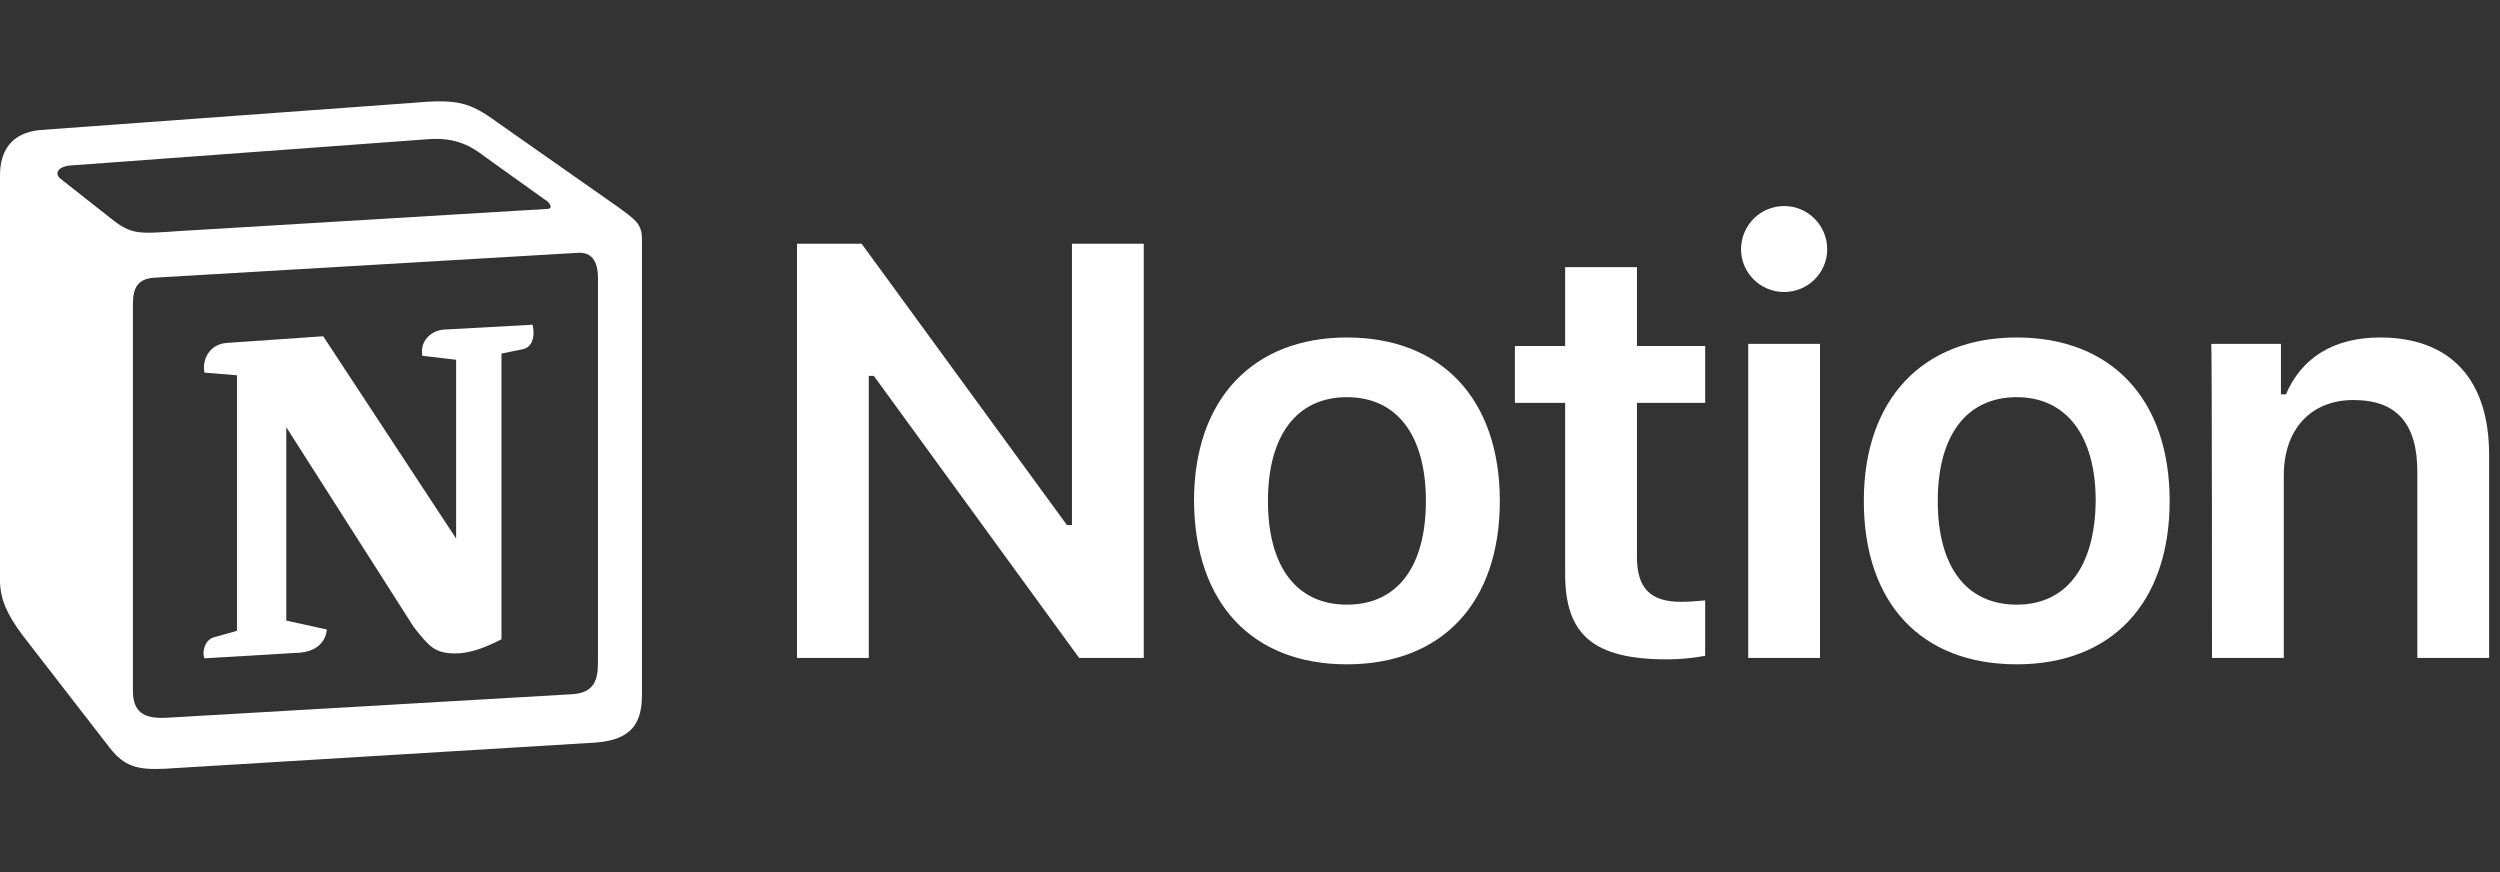
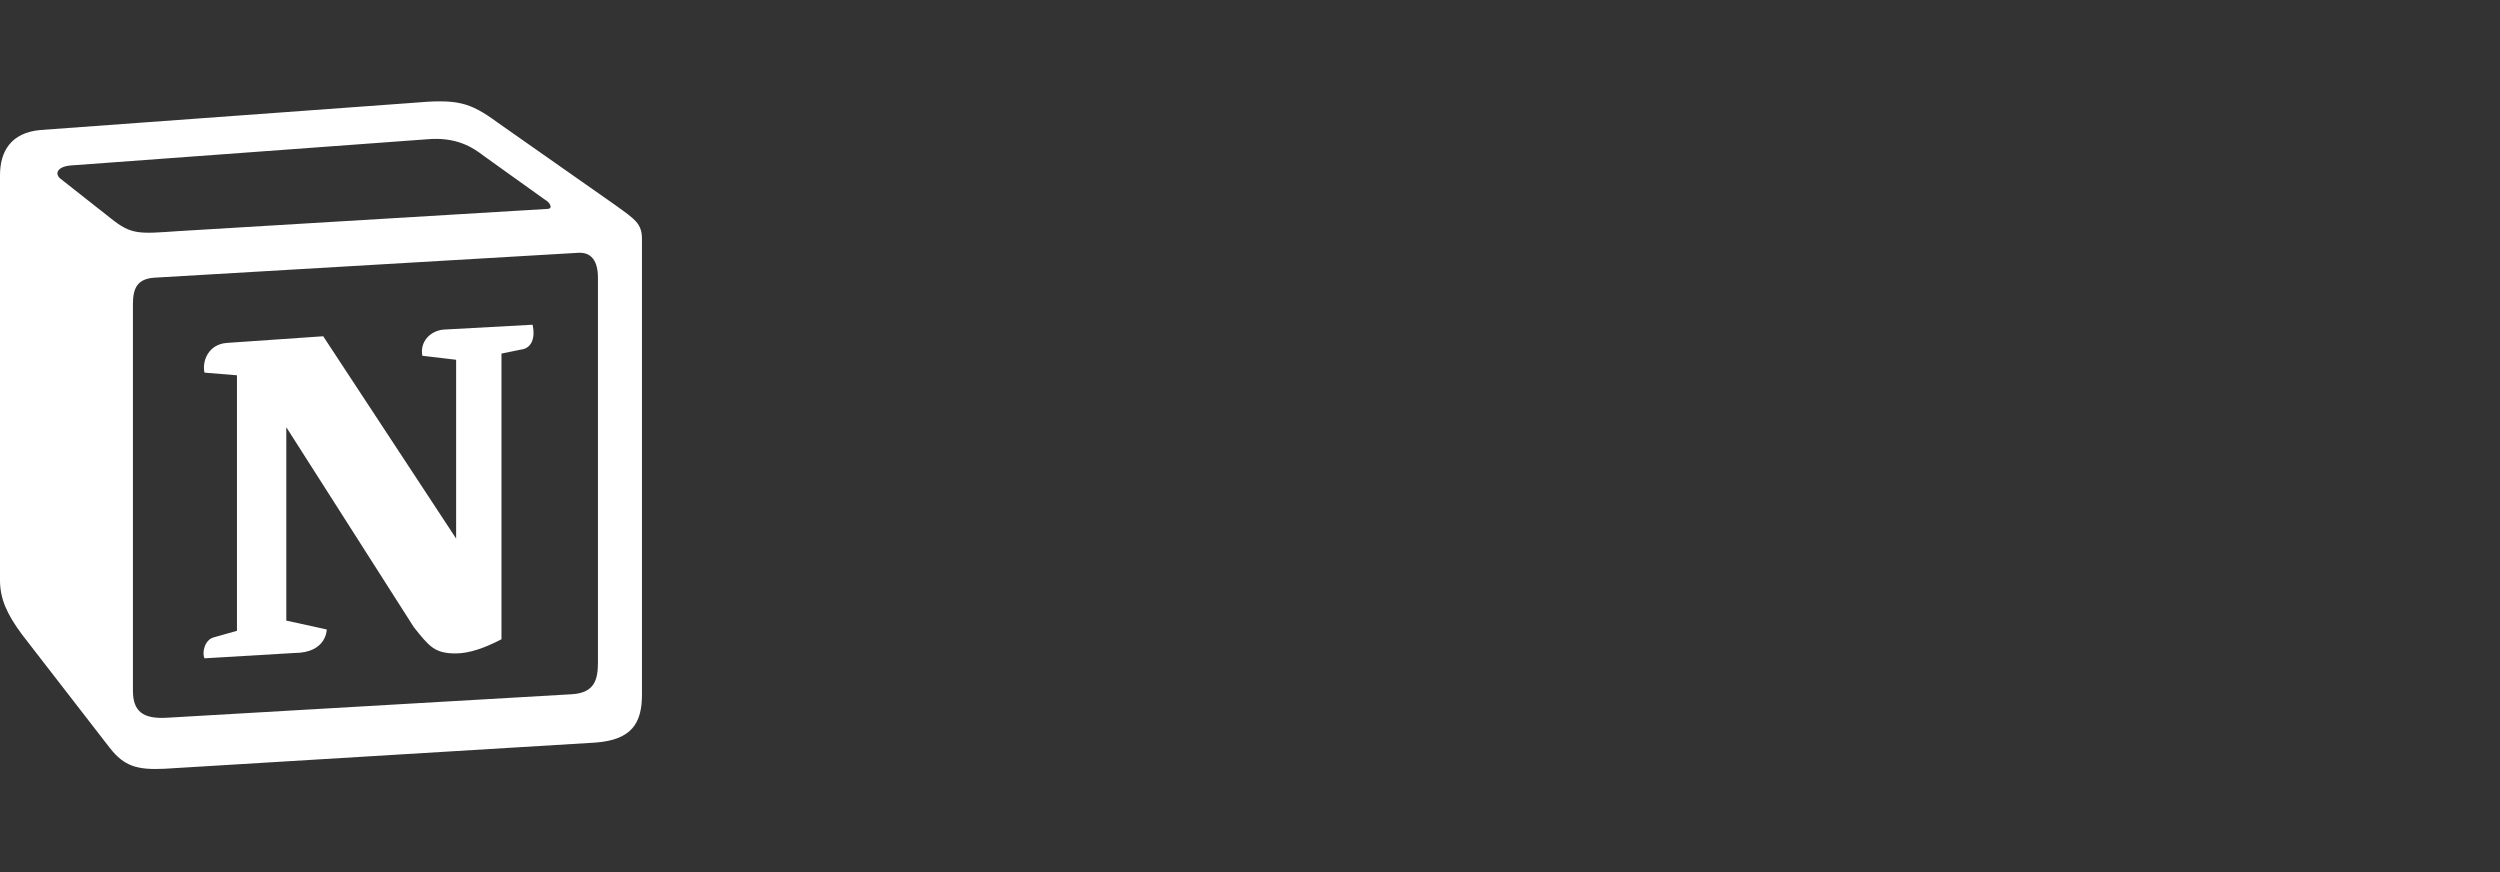
<svg xmlns="http://www.w3.org/2000/svg" width="129" height="45" viewBox="0 0 129 45" fill="none">
  <rect x="0" y="0" width="129" height="45" fill="#333333" stroke="none" />
  <path fill-rule="evenodd" clip-rule="evenodd" d="M5.712 11.263C6.79 12.132 7.18 12.064 9.199 11.926L28.216 10.782C28.629 10.782 28.285 10.37 28.147 10.324L24.982 8.058C24.385 7.6 23.559 7.051 22.022 7.188L3.625 8.539C2.959 8.607 2.822 8.951 3.097 9.203L5.712 11.263ZM6.859 15.68V35.64C6.859 36.716 7.387 37.105 8.602 37.036L29.501 35.823C30.717 35.754 30.854 35.022 30.854 34.152V14.33C30.854 13.46 30.51 12.979 29.776 13.048L7.937 14.33C7.134 14.398 6.859 14.81 6.859 15.68ZM27.482 16.756C27.62 17.351 27.482 17.969 26.886 18.038L25.876 18.244V32.985C25.005 33.442 24.202 33.717 23.514 33.717C22.435 33.717 22.16 33.374 21.357 32.367L14.773 22.044V32.023L16.861 32.481C16.861 32.481 16.861 33.694 15.186 33.694L10.552 33.969C10.415 33.694 10.552 33.03 11.011 32.893L12.227 32.55V19.365L10.552 19.228C10.415 18.633 10.759 17.763 11.699 17.695L16.677 17.351L23.536 27.789V18.564L21.793 18.358C21.655 17.626 22.206 17.076 22.871 17.008L27.482 16.756ZM2.088 6.708L21.242 5.311C23.582 5.105 24.202 5.243 25.67 6.318L31.772 10.599C32.781 11.331 33.125 11.537 33.125 12.338V35.846C33.125 37.311 32.598 38.181 30.717 38.318L8.488 39.668C7.066 39.737 6.4 39.531 5.666 38.593L1.147 32.756C0.344 31.68 0 30.879 0 29.94V9.042C0 7.829 0.551 6.845 2.088 6.708Z" fill="white" />
-   <path d="M44.829 33.949V19.394H45.089L55.683 33.949H59.017V12.575H55.313V27.093H55.054L44.459 12.575H41.125V33.949H44.829ZM69.501 34.279C74.391 34.279 77.391 31.126 77.391 25.847C77.391 20.604 74.391 17.414 69.501 17.414C64.648 17.414 61.611 20.604 61.611 25.847C61.648 31.126 64.611 34.279 69.501 34.279ZM69.501 31.2C66.908 31.2 65.426 29.256 65.426 25.847C65.426 22.474 66.908 20.494 69.501 20.494C72.094 20.494 73.576 22.474 73.576 25.847C73.576 29.256 72.094 31.2 69.501 31.2ZM80.762 13.785V17.854H78.169V20.787H80.762V29.623C80.762 32.776 82.244 34.023 86.023 34.023C86.727 34.023 87.43 33.949 87.986 33.839V30.98C87.541 31.016 87.245 31.053 86.727 31.053C85.171 31.053 84.467 30.356 84.467 28.743V20.787H87.986V17.854H84.467V13.785H80.762ZM90.209 33.949H93.913V17.744H90.209V33.949ZM92.061 15.068C93.283 15.068 94.284 14.078 94.284 12.868C94.284 11.622 93.283 10.632 92.061 10.632C90.838 10.632 89.838 11.622 89.838 12.868C89.838 14.078 90.838 15.068 92.061 15.068ZM104.063 34.279C108.953 34.279 111.954 31.126 111.954 25.847C111.954 20.604 108.953 17.414 104.063 17.414C99.21 17.414 96.173 20.604 96.173 25.847C96.173 31.126 99.136 34.279 104.063 34.279ZM104.063 31.2C101.47 31.2 99.988 29.256 99.988 25.847C99.988 22.474 101.47 20.494 104.063 20.494C106.619 20.494 108.138 22.474 108.138 25.847C108.101 29.256 106.619 31.2 104.063 31.2ZM114.139 33.949H117.844V24.527C117.844 22.144 119.251 20.641 121.437 20.641C123.697 20.641 124.734 21.887 124.734 24.344V33.949H128.438V23.464C128.438 19.578 126.438 17.414 122.808 17.414C120.363 17.414 118.733 18.514 117.955 20.347H117.696V17.744H114.102C114.139 17.744 114.139 33.949 114.139 33.949Z" fill="white" />
</svg>